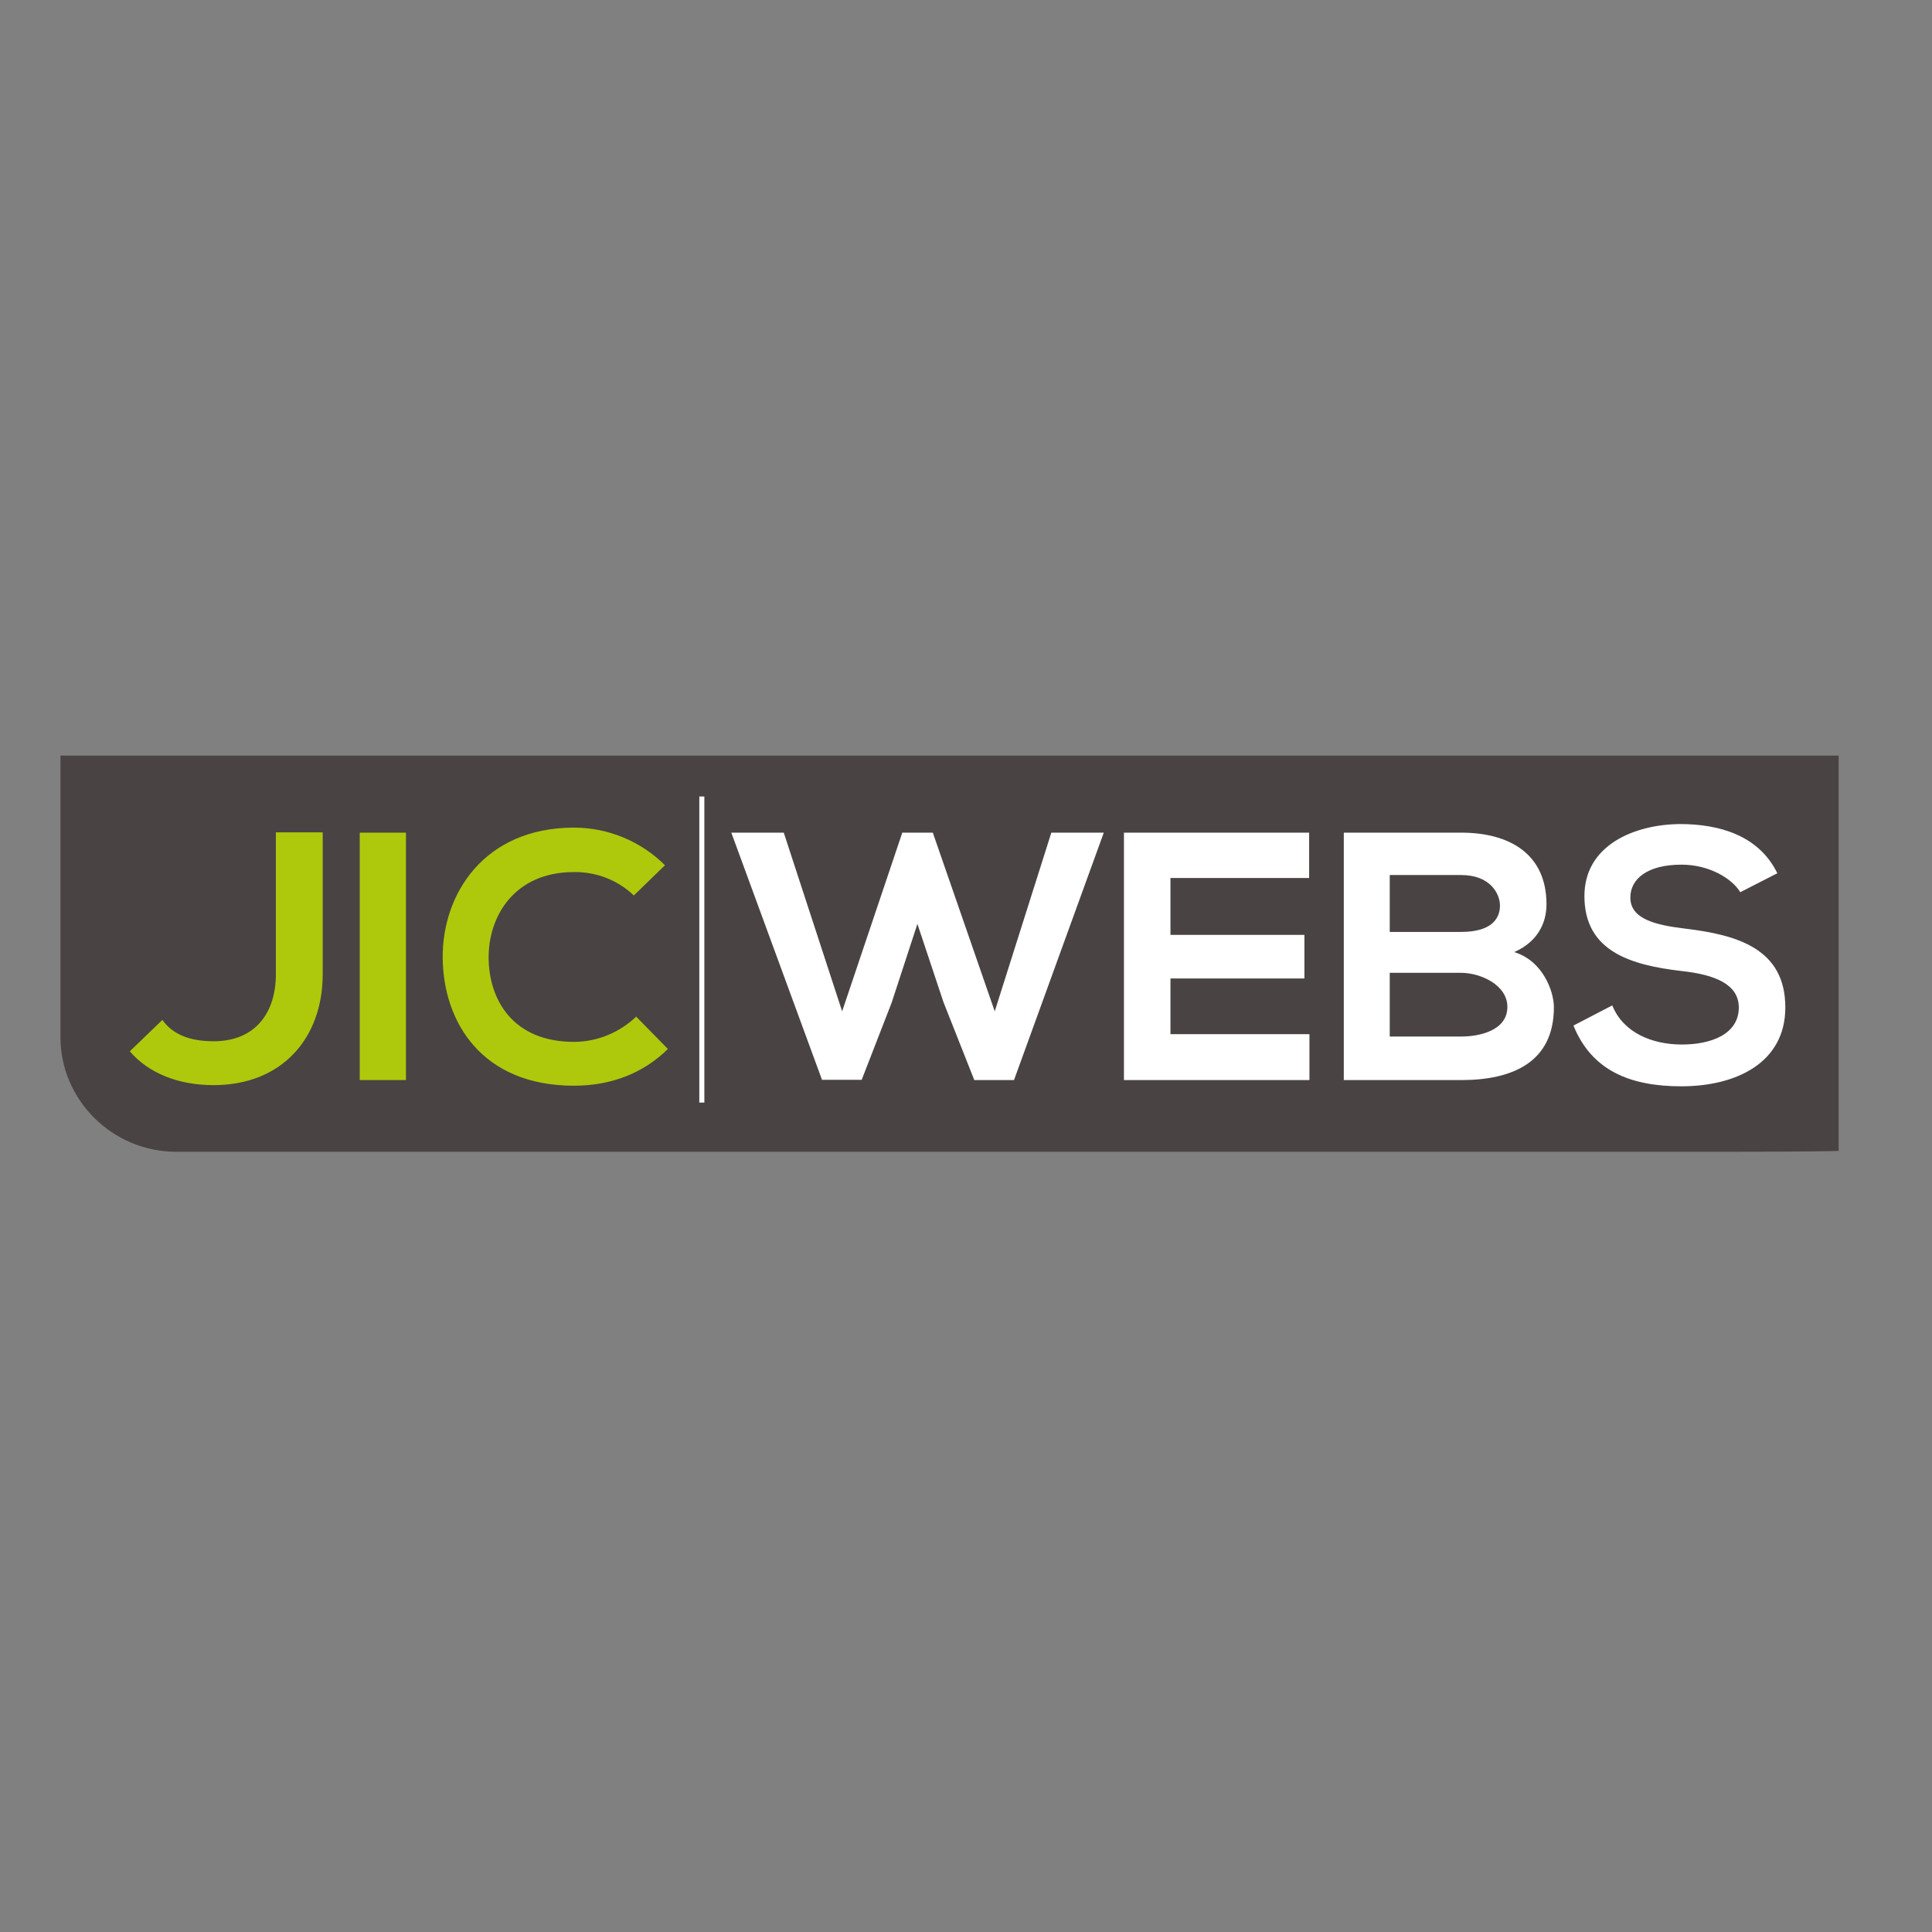
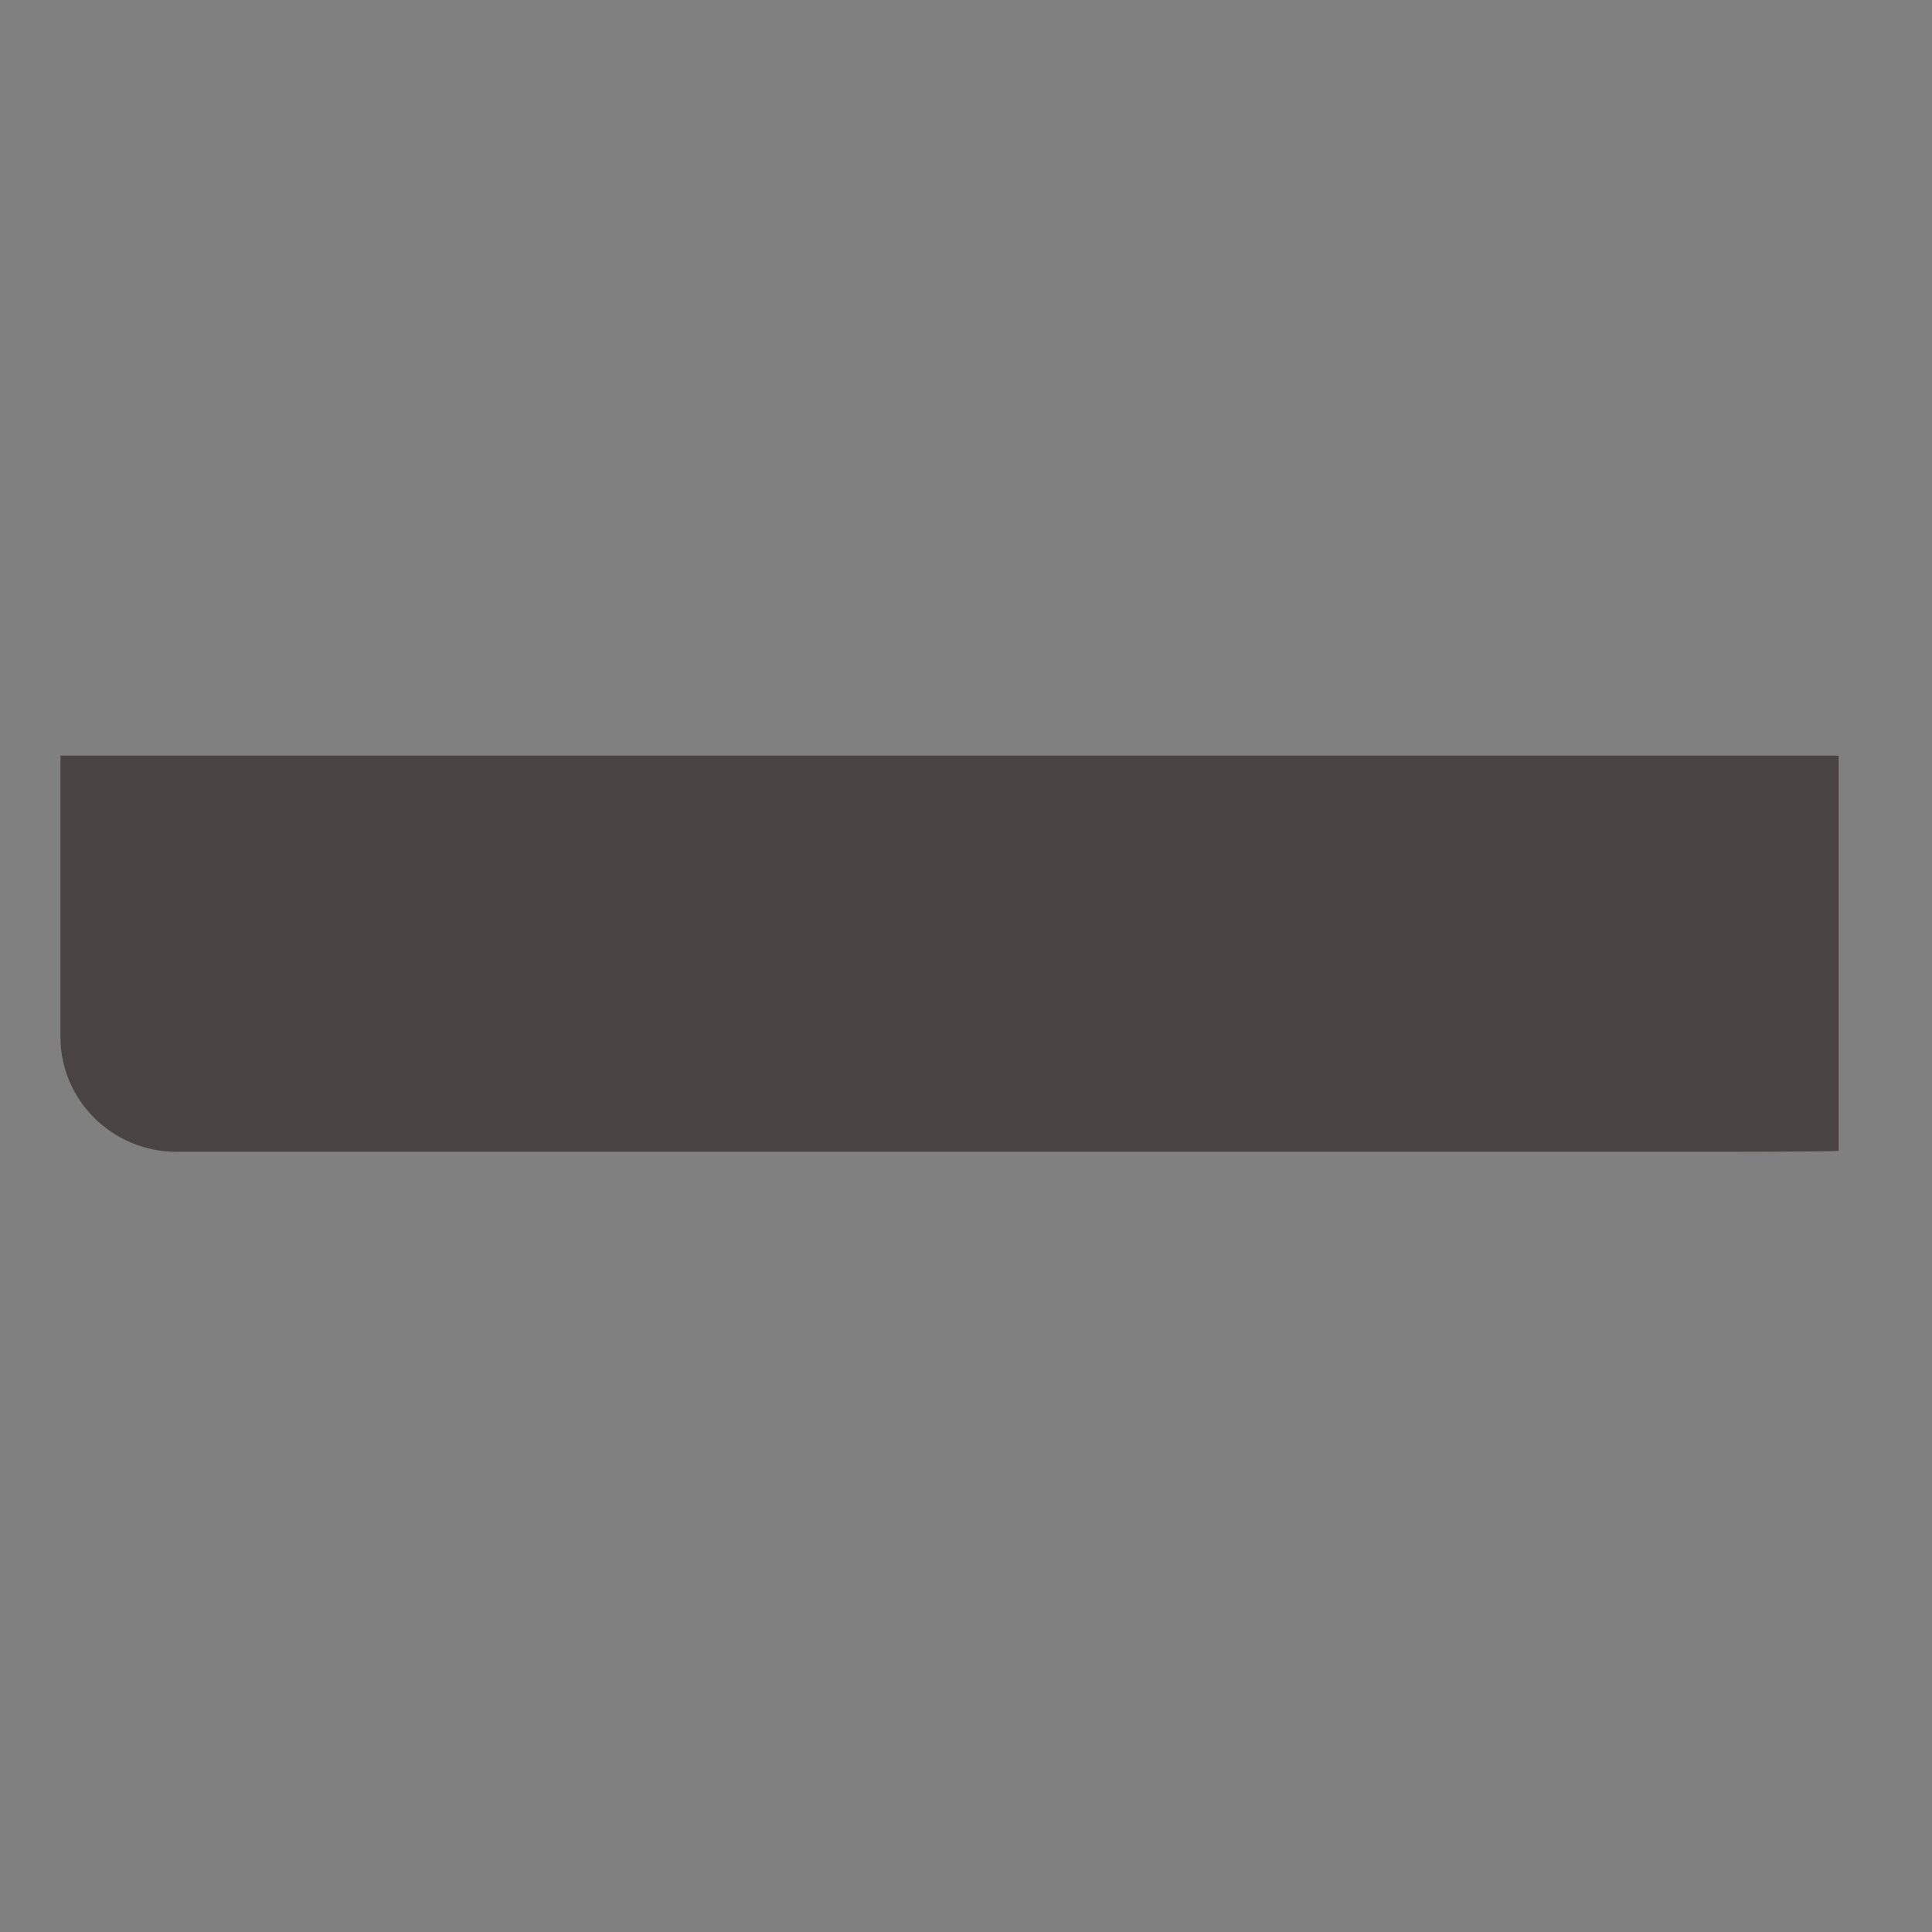
<svg xmlns="http://www.w3.org/2000/svg" version="1.1" id="layer" x="0px" y="0px" viewBox="0 0 652 652" style="enable-background:new 0 0 652 652;" xml:space="preserve">
  <rect x="0" y="0" width="652" height="652" fill="#808080" stroke="none" />
  <style type="text/css"> .st0{fill:#494443;} .st1{fill:#FFFFFF;} .st2{fill:#AEC90B;} </style>
  <path class="st0" d="M20.4,255v95c0,21.3,17.6,38.7,39.1,38.7h521.9c21.5,0,39.1-0.2,39.1-0.3V255" />
-   <path class="st1" d="M342.2,364.5h-13.4l-10.4-26.3l-8.8-26.4l-8.7,26.6l-10.1,26h-13.4L246.8,281h17.7l19.7,60.3l20.3-60.3h10.3 l20.9,60.3l19.1-60.3h17.7L342.2,364.5z M441.8,364.5h-62.5V281h62.5v15.3H395v19.2h45.2v14.7H395V349h46.9V364.5z M521.9,305.2 c0,6.4-3.1,12.7-10.9,16.1c9.8,3,13.4,13.4,13.4,18.6c0,18.6-14,24.6-31.3,24.6h-39.6V281h39.6C509.6,281,521.9,288.3,521.9,305.2z M469,314.5h24.1c9.9,0,13.1-4.2,13.1-8.9c0-3.8-3.1-10.3-13.1-10.3H469V314.5z M469,349.8h24.1c6.4,0,15.6-2.1,15.6-10 c0-7.5-9.2-11.5-15.6-11.5H469V349.8z M587.3,301.1c-2.9-4.8-10.7-9.3-19.8-9.3c-11.7,0-17.3,4.9-17.3,11.1c0,7.3,8.6,9.3,18.6,10.5 c17.4,2.1,33.7,6.7,33.7,26.6c0,18.6-16.5,26.6-35.1,26.6c-17.1,0-30.2-5.2-36.4-20.5l13.1-6.8c3.7,9.2,13.4,13.2,23.5,13.2 c9.9,0,19.2-3.5,19.2-12.5c0-7.9-8.2-11.1-19.3-12.3c-17.1-2-32.8-6.6-32.8-25.3c0-17.2,16.9-24.2,32.3-24.3 c13,0,26.5,3.7,32.8,16.6L587.3,301.1z M237.7,268.8H236v103.3h1.7V268.8z" />
-   <path class="st2" d="M121.4,364.5V281H137v83.5H121.4z M225.4,354c-8.6,8.5-19.7,12.4-31.7,12.4c-31,0-44.1-21.4-44.3-43.1 s14.1-44,44.3-44c11.5,0,22.6,4.6,30.7,12.7l-10.5,10.2c-5.4-5.2-12.7-8-20.2-7.9c-20.2,0-28.9,15-28.8,29 c0.1,14,8.1,28.3,28.8,28.3c7.8,0,15.3-3.1,21-8.5L225.4,354z M93.1,328.8c0,12.7-6.7,22.6-21,22.6c-8.2,0-13.9-2.4-17.3-7.2 l-11,10.6c6.5,7.5,16.5,11.4,28.3,11.4c23,0,36.8-15.8,36.8-37.4v-47.9H93.1V328.8z" />
</svg>